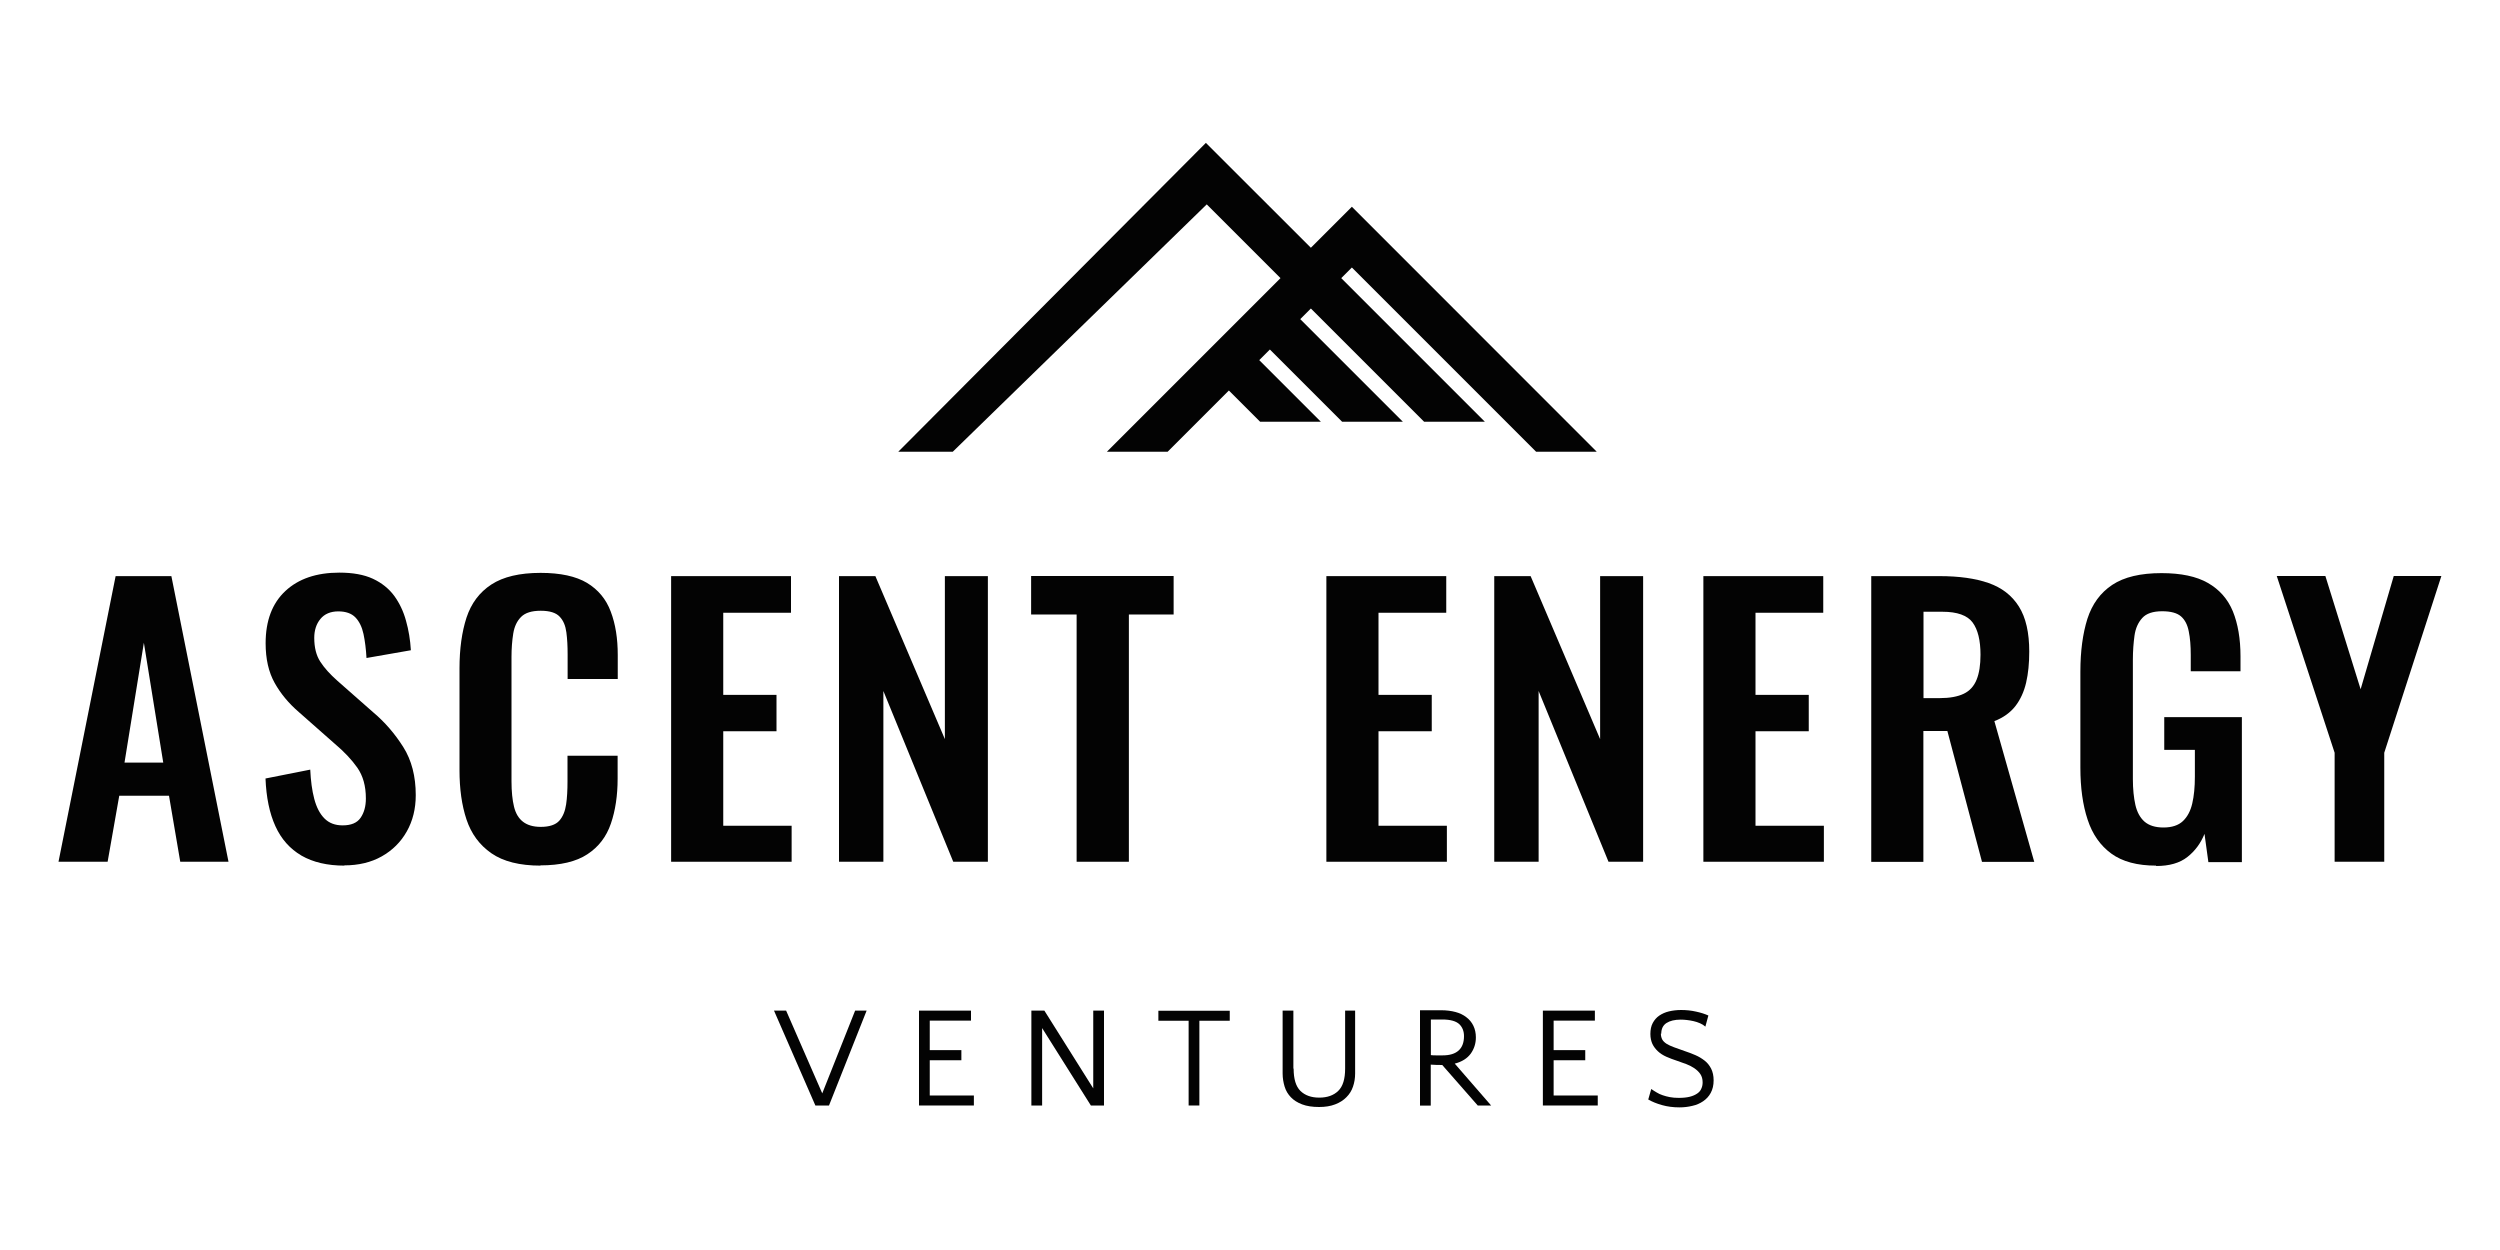
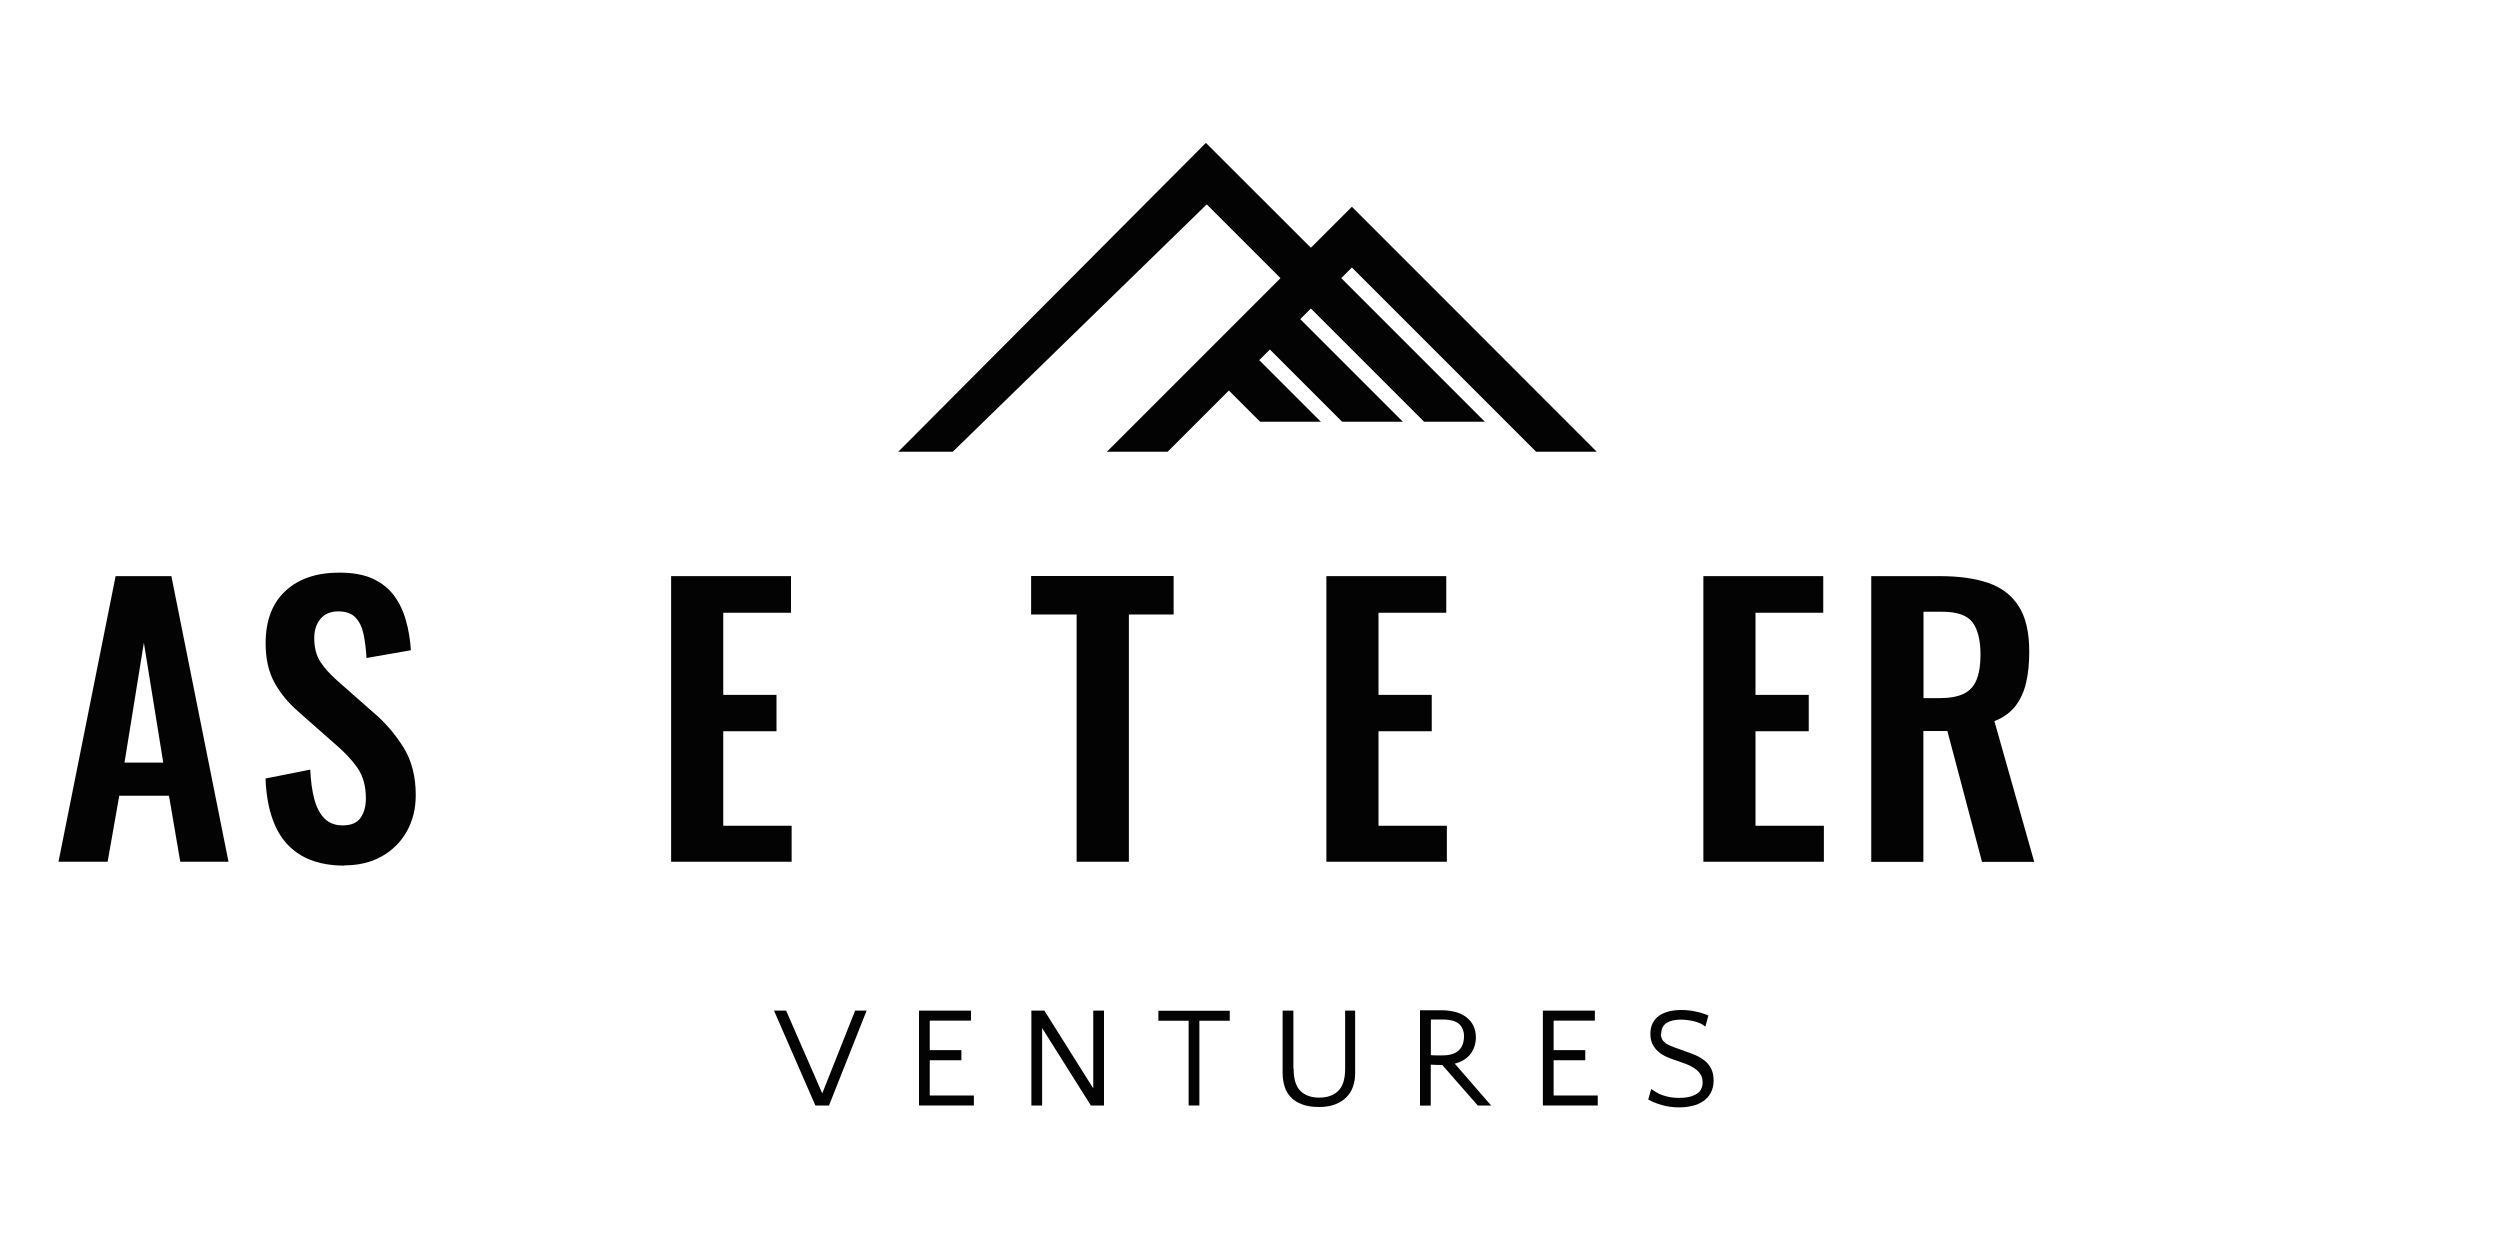
<svg xmlns="http://www.w3.org/2000/svg" id="a" viewBox="0 0 200 100">
  <path d="M4.68,68.94l4.57-22.85h4.46l4.57,22.85h-3.86l-.9-5.28h-3.98l-.93,5.28h-3.92ZM9.96,61.01h3.1l-1.55-9.59-1.55,9.59Z" style="fill:#030303;" />
  <path d="M27.56,69.25c-1.37,0-2.52-.27-3.44-.8-.92-.54-1.62-1.32-2.09-2.36-.47-1.03-.73-2.3-.79-3.81l3.58-.71c.04.88.14,1.66.32,2.34.18.68.45,1.2.82,1.57.37.37.85.55,1.45.55.68,0,1.16-.2,1.44-.61.28-.41.42-.92.42-1.54,0-1-.23-1.81-.68-2.46-.45-.64-1.05-1.28-1.81-1.92l-2.88-2.54c-.81-.7-1.45-1.47-1.93-2.33s-.72-1.91-.72-3.17c0-1.81.53-3.2,1.58-4.18,1.05-.98,2.49-1.47,4.32-1.47,1.07,0,1.97.16,2.68.49.71.33,1.28.79,1.71,1.37.42.58.74,1.25.94,1.99.21.74.34,1.53.39,2.36l-3.55.62c-.04-.71-.12-1.35-.24-1.92-.12-.56-.34-1.01-.65-1.33-.31-.32-.77-.48-1.37-.48s-1.1.2-1.43.61c-.33.4-.49.91-.49,1.51,0,.77.16,1.41.48,1.9.32.5.78,1.01,1.38,1.54l2.85,2.51c.94.79,1.74,1.72,2.41,2.78.67,1.06,1,2.35,1,3.85,0,1.09-.24,2.06-.72,2.91s-1.15,1.51-2,1.99-1.86.72-3,.72Z" style="fill:#030303;" />
-   <path d="M43.25,69.25c-1.67,0-2.99-.33-3.94-.99-.95-.66-1.61-1.56-1.99-2.7-.38-1.14-.56-2.45-.56-3.94v-8.15c0-1.56.19-2.92.56-4.06.38-1.15,1.04-2.03,1.99-2.65.95-.62,2.26-.93,3.94-.93,1.58,0,2.82.27,3.71.8.89.54,1.53,1.3,1.9,2.3.38,1,.56,2.15.56,3.47v1.92h-4.01v-1.98c0-.64-.03-1.22-.1-1.75-.07-.53-.24-.95-.54-1.26-.29-.31-.79-.47-1.51-.47s-1.24.16-1.57.49-.54.77-.63,1.33c-.09.56-.14,1.18-.14,1.88v9.93c0,.83.07,1.51.2,2.04.13.54.37.94.72,1.21.35.27.82.41,1.42.41.7,0,1.19-.17,1.48-.49s.47-.77.55-1.31c.08-.54.11-1.16.11-1.83v-2.06h4.01v1.83c0,1.35-.18,2.55-.54,3.6s-.98,1.86-1.88,2.45c-.89.59-2.15.89-3.77.89Z" style="fill:#030303;" />
  <path d="M53.69,68.94v-22.85h9.59v2.93h-5.42v6.57h4.26v2.91h-4.26v7.56h5.47v2.88h-9.65Z" style="fill:#030303;" />
-   <path d="M67.12,68.94v-22.85h2.91l5.56,13.04v-13.04h3.44v22.85h-2.77l-5.59-13.66v13.66h-3.55Z" style="fill:#030303;" />
  <path d="M86.13,68.94v-19.78h-3.64v-3.08h11.4v3.08h-3.58v19.78h-4.18Z" style="fill:#030303;" />
  <path d="M106.11,68.94v-22.85h9.59v2.93h-5.42v6.57h4.26v2.91h-4.26v7.56h5.47v2.88h-9.65Z" style="fill:#030303;" />
-   <path d="M119.54,68.94v-22.85h2.91l5.56,13.04v-13.04h3.44v22.85h-2.77l-5.59-13.66v13.66h-3.55Z" style="fill:#030303;" />
  <path d="M136.27,68.94v-22.85h9.59v2.93h-5.42v6.57h4.26v2.91h-4.26v7.56h5.47v2.88h-9.65Z" style="fill:#030303;" />
  <path d="M149.7,68.94v-22.85h5.47c1.54,0,2.85.18,3.91.55,1.06.37,1.87.99,2.43,1.88s.83,2.09.83,3.61c0,.92-.08,1.75-.25,2.48-.17.73-.46,1.36-.86,1.88-.41.52-.96.92-1.68,1.2l3.19,11.26h-4.18l-2.77-10.47h-1.92v10.47h-4.17ZM153.87,55.85h1.3c.81,0,1.45-.12,1.93-.35.48-.23.82-.61,1.03-1.13s.31-1.18.31-1.99c0-1.15-.21-2.01-.63-2.58-.42-.57-1.23-.86-2.41-.86h-1.52v6.91Z" style="fill:#030303;" />
-   <path d="M172.49,69.25c-1.51,0-2.7-.32-3.58-.96-.88-.64-1.52-1.55-1.9-2.72-.39-1.17-.58-2.56-.58-4.16v-7.67c0-1.64.19-3.05.56-4.23.38-1.18,1.04-2.09,1.99-2.72.95-.63,2.26-.94,3.94-.94,1.56,0,2.8.26,3.72.79s1.58,1.28,1.99,2.27c.4.99.61,2.19.61,3.6v1.19h-3.98v-1.3c0-.73-.05-1.36-.16-1.89-.1-.53-.31-.93-.62-1.2-.31-.27-.81-.41-1.51-.41-.73,0-1.27.18-1.59.54-.33.36-.54.83-.62,1.41-.08.58-.13,1.22-.13,1.92v9.56c0,.79.07,1.48.2,2.06.13.58.38,1.03.73,1.34.36.31.86.47,1.52.47s1.19-.17,1.55-.51.61-.81.75-1.41.21-1.32.21-2.15v-2.14h-2.45v-2.62h6.21v11.6h-2.68l-.31-2.26c-.3.75-.76,1.37-1.37,1.85s-1.44.72-2.5.72Z" style="fill:#030303;" />
-   <path d="M186.77,68.94v-8.72l-4.63-14.14h3.89l2.82,9.06,2.65-9.06h3.81l-4.57,14.14v8.72h-3.98Z" style="fill:#030303;" />
  <path d="M61.91,80.85h.98l2.89,6.62,2.63-6.62h.92l-3.01,7.59h-1.09l-3.31-7.59Z" style="fill:#030303;" />
  <path d="M77.91,88.44h-4.39v-7.59h4.16v.8h-3.3v2.36h2.53v.81h-2.53v2.82h3.53v.81Z" style="fill:#030303;" />
  <path d="M83.37,82.23v6.21h-.86v-7.59h1.04l3.91,6.22v-6.22h.86v7.59h-1.05l-3.91-6.21Z" style="fill:#030303;" />
  <path d="M98.37,81.66h-2.42v6.78h-.86v-6.78h-2.42v-.8h5.71v.8Z" style="fill:#030303;" />
  <path d="M103.49,85.49c0,.83.18,1.42.54,1.78.37.36.87.54,1.51.54s1.15-.18,1.52-.54c.37-.36.55-.95.55-1.78v-4.64h.8v5.03c0,.38-.06.73-.17,1.05-.11.33-.29.61-.53.85-.24.24-.53.43-.9.57-.36.14-.79.21-1.28.21-.54,0-.99-.07-1.36-.21-.37-.14-.67-.33-.9-.57-.23-.24-.4-.52-.5-.85-.1-.33-.16-.68-.16-1.05v-5.03h.86v4.64Z" style="fill:#030303;" />
  <path d="M113.6,80.82h1.71c.41,0,.79.05,1.13.14s.63.23.87.42c.24.18.43.41.56.68.13.27.2.58.2.93,0,.49-.14.92-.41,1.3-.28.38-.7.65-1.28.8l2.91,3.35h-1.07l-2.84-3.24c-.34,0-.64-.01-.92-.03v3.28h-.86v-7.62ZM115.39,81.56h-.92v2.85c.14.02.29.02.44.02h.5c.57,0,.99-.13,1.28-.39s.43-.65.43-1.15c0-.4-.13-.72-.38-.96-.26-.24-.71-.37-1.35-.37Z" style="fill:#030303;" />
  <path d="M127.82,88.44h-4.39v-7.59h4.16v.8h-3.3v2.36h2.53v.81h-2.53v2.82h3.53v.81Z" style="fill:#030303;" />
  <path d="M132.87,82.68c0,.19.04.35.11.48.07.13.19.24.34.34.16.1.36.19.6.28.24.09.53.19.87.31.28.09.56.2.84.32.28.12.52.27.74.44.22.17.39.39.52.64.13.26.2.57.2.94,0,.39-.08.72-.23,1-.15.28-.36.5-.61.67s-.54.3-.87.37c-.33.08-.67.12-1.02.12-.5,0-.96-.06-1.39-.18s-.8-.27-1.11-.45l.24-.84c.14.1.29.19.44.28.14.09.3.16.48.22.17.06.36.11.57.15.21.04.44.06.71.06.34,0,.64-.03.88-.09.24-.06.44-.15.6-.26s.27-.24.33-.4c.07-.15.1-.32.1-.49,0-.26-.06-.48-.18-.66-.12-.18-.28-.33-.48-.47-.19-.13-.41-.24-.64-.33-.23-.09-.47-.17-.7-.25-.33-.11-.63-.22-.9-.34s-.5-.27-.68-.44-.33-.36-.44-.59c-.1-.22-.16-.49-.16-.79,0-.34.06-.64.19-.88.13-.24.3-.44.52-.59.22-.15.48-.27.78-.34.3-.07.62-.11.97-.11.41,0,.81.04,1.2.13.38.08.71.19.98.31l-.24.89c-.12-.11-.27-.2-.43-.27-.16-.07-.34-.13-.52-.17s-.36-.07-.53-.09-.34-.03-.49-.03c-.48,0-.86.09-1.14.27-.28.18-.42.47-.42.86Z" style="fill:#030303;" />
  <polygon points="105.67 33.74 100.74 28.81 101.59 27.96 107.37 33.74 112.23 33.74 104.02 25.53 104.87 24.68 113.93 33.74 118.79 33.74 107.3 22.25 108.15 21.4 122.89 36.14 127.74 36.14 108.15 16.54 104.87 19.82 96.47 11.43 71.86 36.14 76.22 36.14 96.54 16.35 102.44 22.25 88.55 36.14 93.41 36.14 95.07 34.48 97.5 32.05 98.31 31.24 100.81 33.74 105.67 33.74" style="fill:#030303; fill-rule:evenodd;" />
</svg>